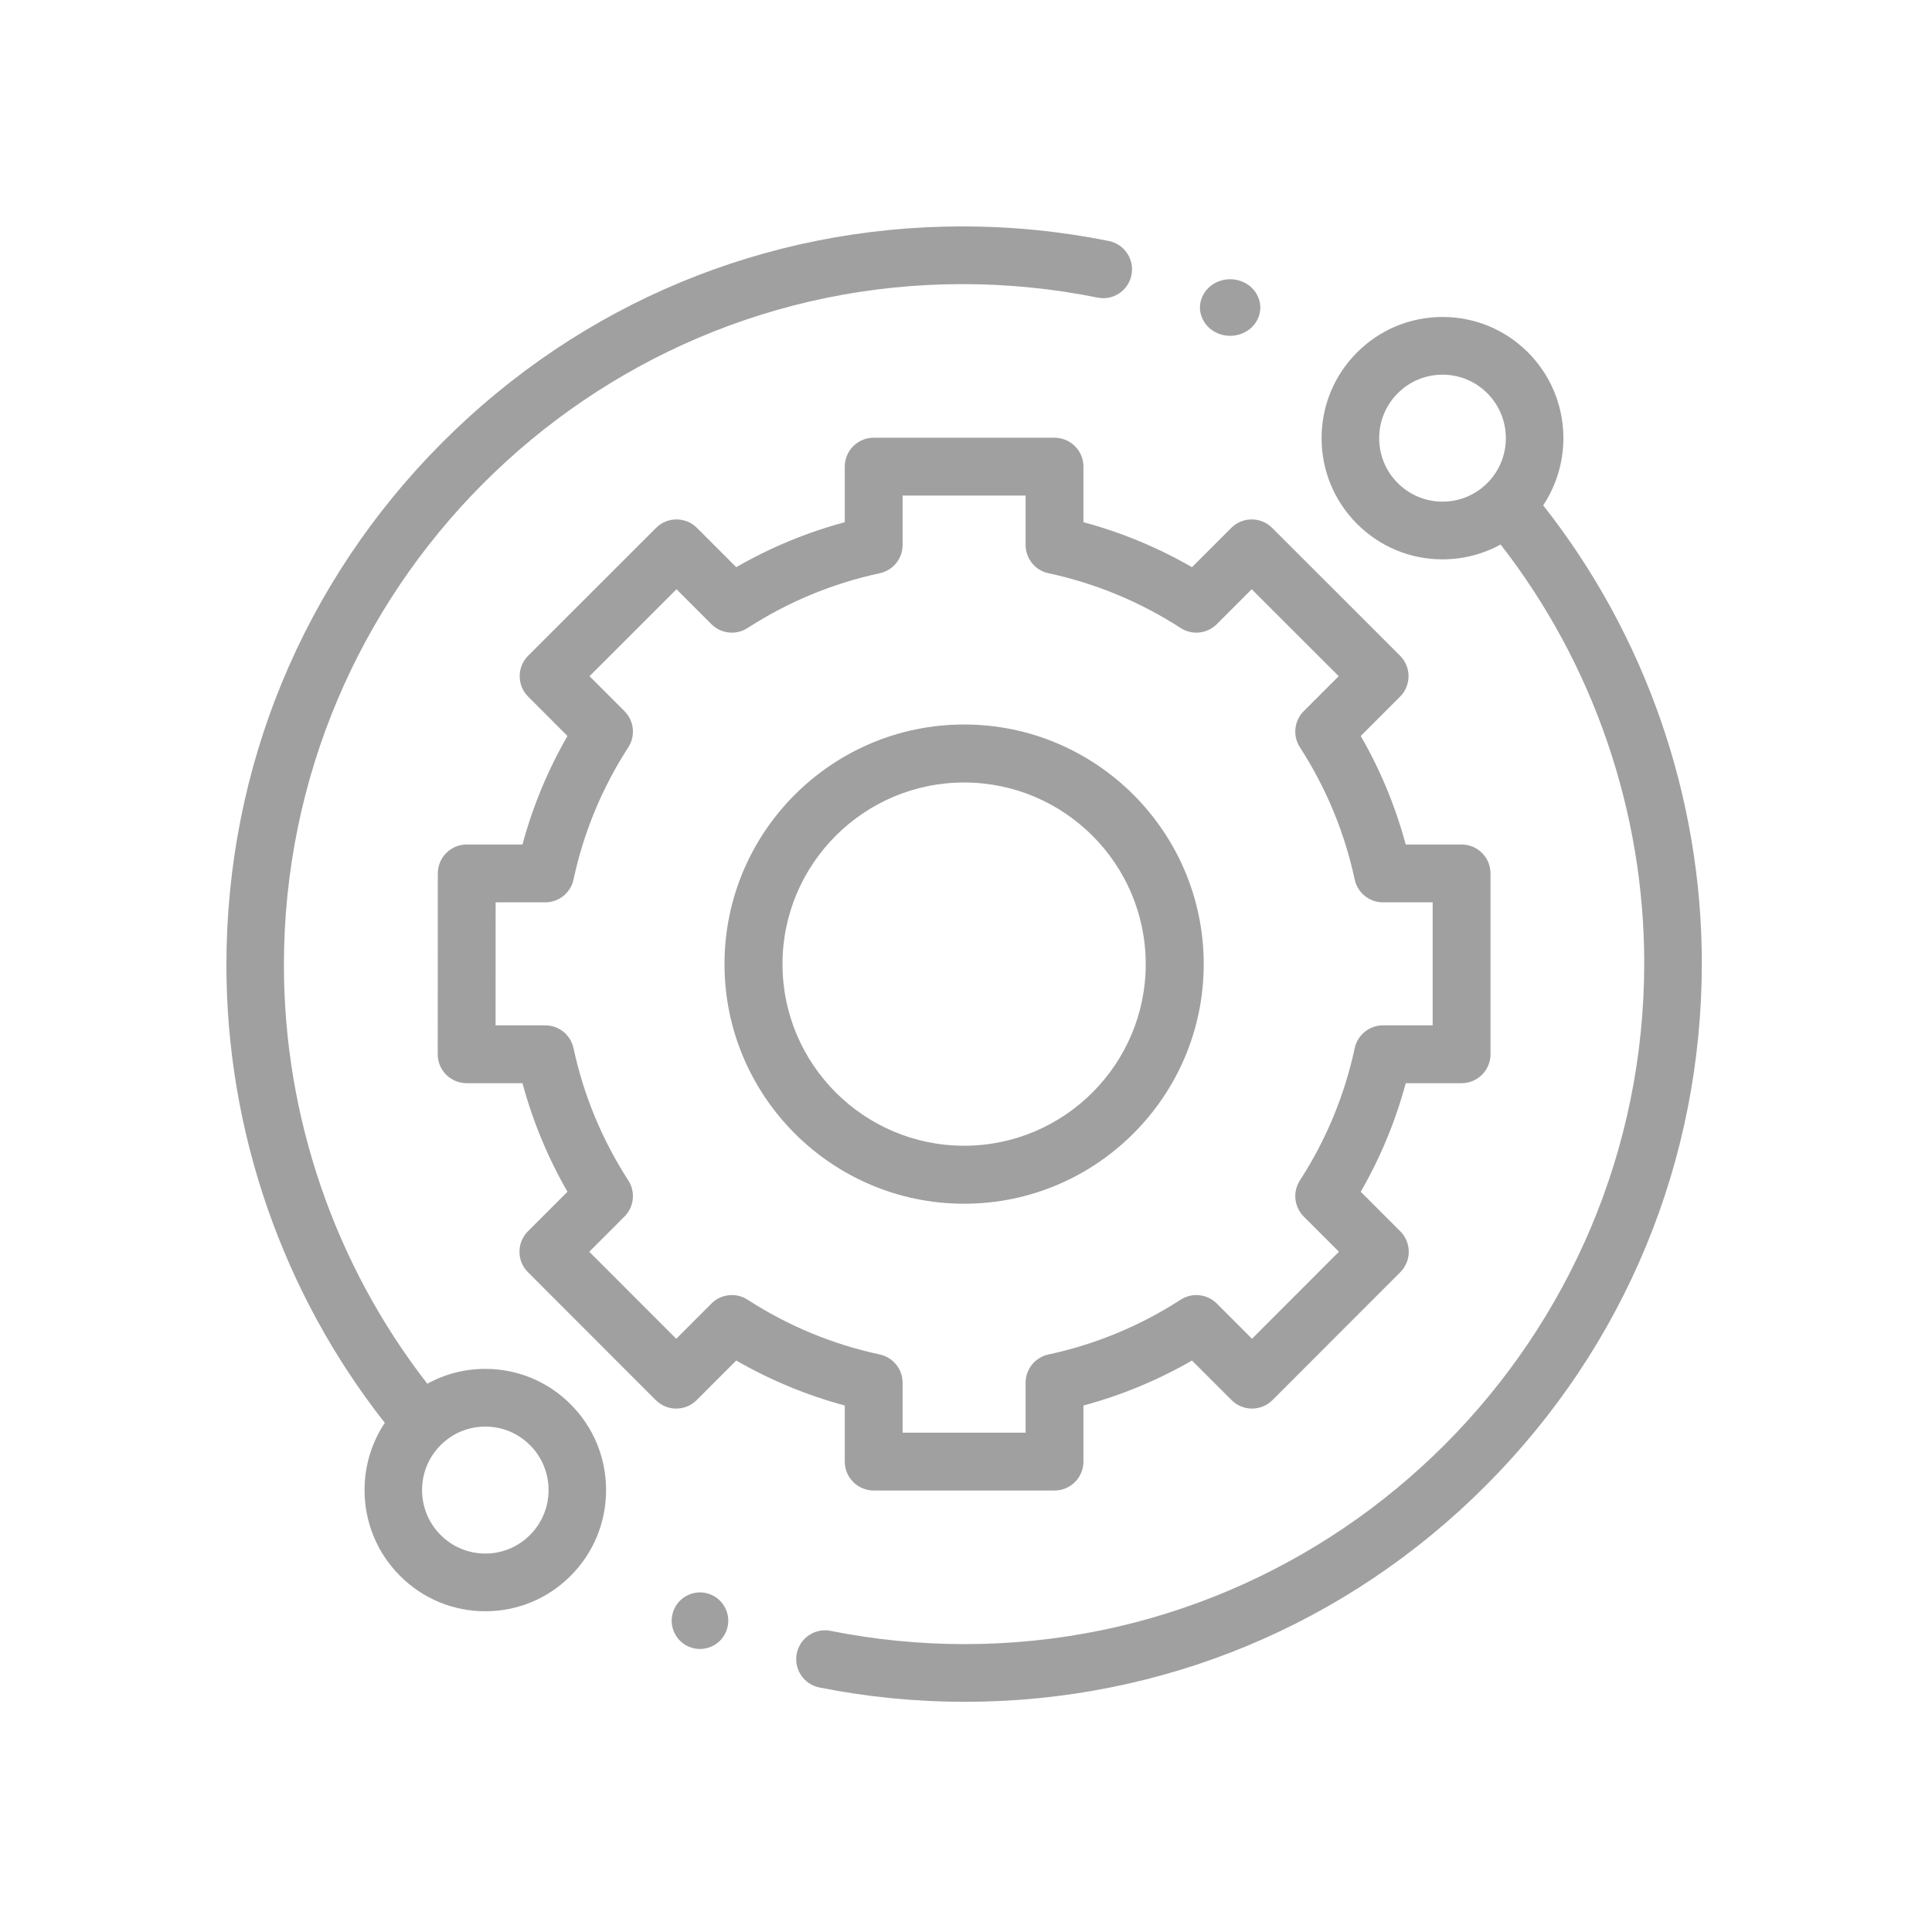
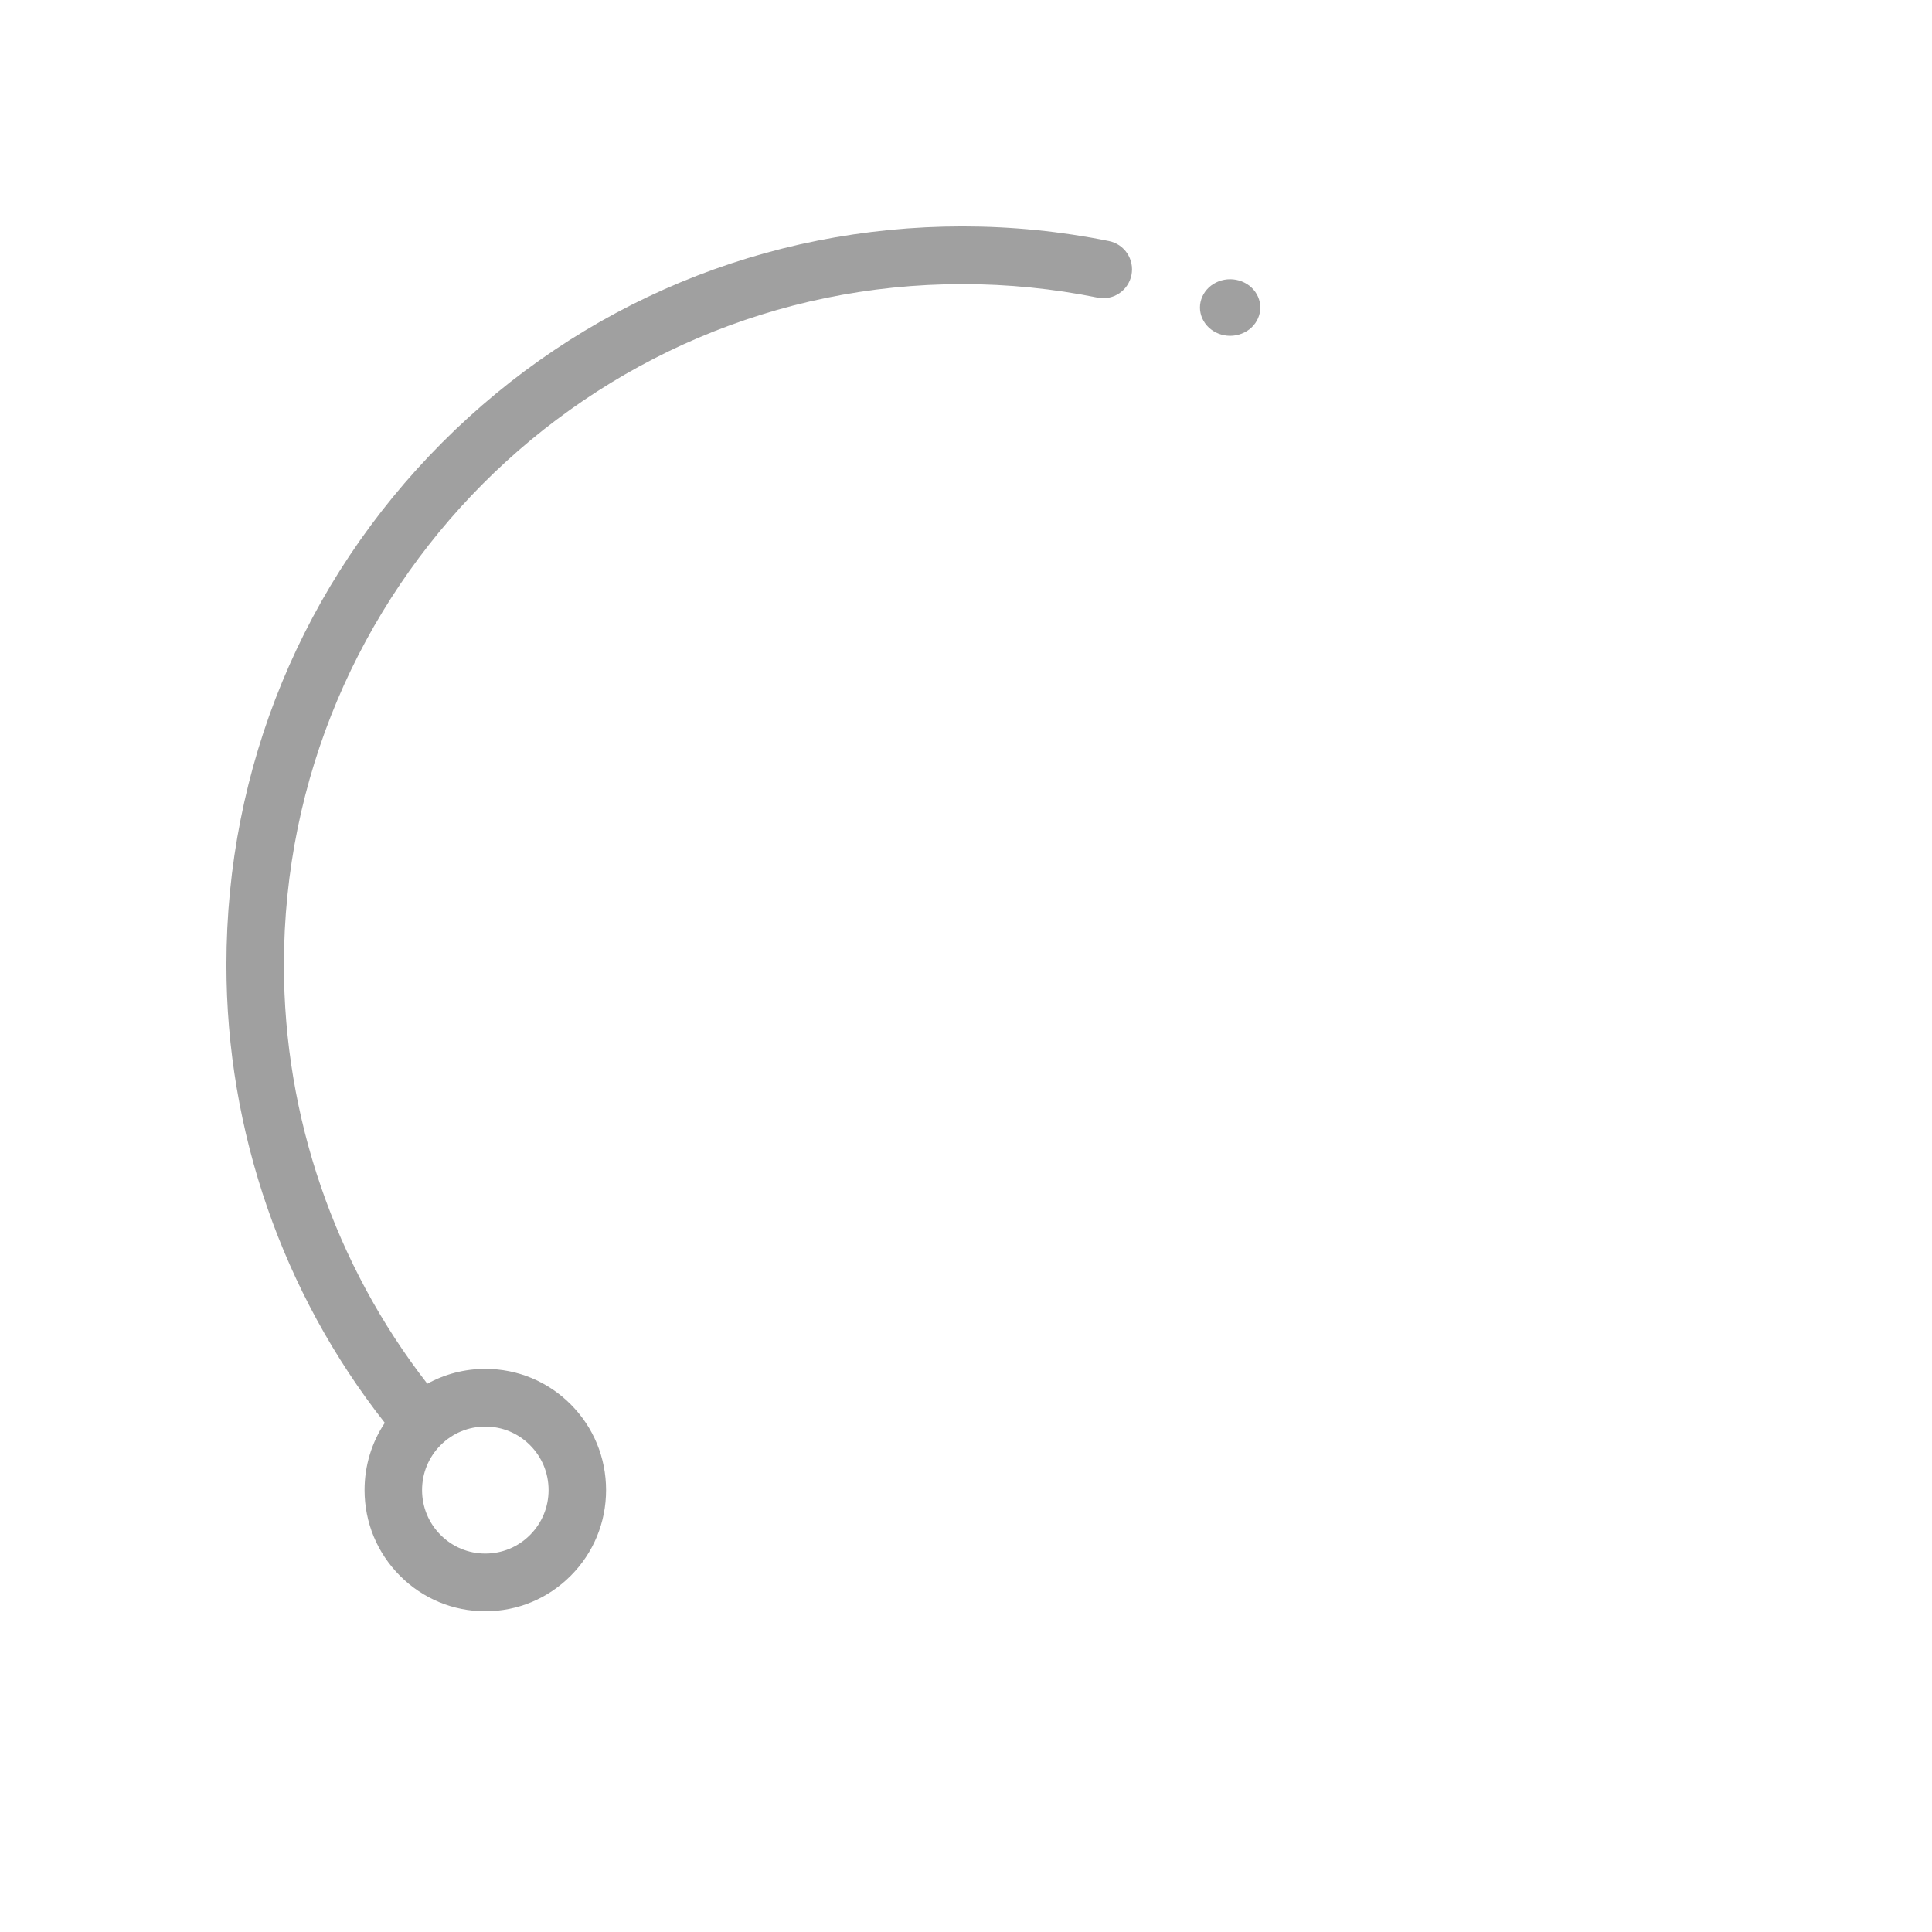
<svg xmlns="http://www.w3.org/2000/svg" width="512" height="512" viewBox="0 0 512 512" fill="none">
  <path d="M128.614 362.768C123.153 362.768 117.902 364.136 113.244 366.705C88.707 335.139 75.239 295.926 75.239 255.754C75.239 156.246 155.904 75.293 255.059 75.293C267.113 75.293 279.162 76.497 290.871 78.872C294.99 79.708 299.014 77.032 299.848 72.892C300.681 68.752 298.014 64.719 293.889 63.88C281.189 61.305 268.125 60 255.059 60C202.958 60 153.973 80.362 117.131 117.335C80.29 154.308 60 203.467 60 255.754C60 299.737 74.882 342.66 101.976 377.07C98.487 382.3 96.612 388.447 96.612 394.884C96.612 403.463 99.943 411.527 105.988 417.591C112.03 423.658 120.066 427 128.614 427C137.162 427 145.199 423.658 151.244 417.591C157.289 411.527 160.616 403.46 160.616 394.881C160.616 386.306 157.289 378.238 151.244 372.174C145.199 366.108 137.162 362.768 128.614 362.768V362.768ZM140.466 406.778C137.302 409.956 133.091 411.707 128.614 411.707C124.138 411.707 119.929 409.956 116.762 406.778C113.595 403.6 111.851 399.377 111.851 394.884C111.851 390.389 113.595 386.165 116.762 382.987C119.926 379.809 124.138 378.061 128.614 378.061C133.091 378.061 137.299 379.812 140.466 382.987C143.633 386.165 145.377 390.389 145.377 394.884C145.377 399.377 143.633 403.6 140.466 406.778V406.778Z" fill="#a0a0a0" />
-   <path d="M408.956 133.921C417.252 121.451 415.919 104.401 404.947 93.406C398.893 87.342 390.845 84 382.284 84C373.724 84 365.675 87.342 359.622 93.406C353.568 99.472 350.235 107.537 350.235 116.116C350.235 124.694 353.568 132.759 359.622 138.826C365.675 144.892 373.724 148.232 382.284 148.232C387.754 148.232 393.012 146.864 397.677 144.295C422.25 175.864 435.738 215.074 435.738 255.246C435.738 354.754 354.954 435.707 255.652 435.707C243.699 435.707 231.747 434.527 220.13 432.197C215.999 431.37 211.978 434.055 211.149 438.195C210.324 442.338 213.003 446.364 217.135 447.195C229.735 449.719 242.695 451 255.652 451C307.831 451 356.888 430.638 393.784 393.665C430.68 356.692 451 307.533 451 255.246C451 211.26 436.093 168.334 408.956 133.921V133.921ZM370.415 128.013C367.243 124.835 365.497 120.611 365.497 116.116C365.497 111.623 367.243 107.4 370.415 104.222C373.583 101.044 377.801 99.293 382.284 99.293C386.767 99.293 390.985 101.044 394.157 104.222C400.7 110.781 400.7 121.454 394.157 128.013C390.985 131.188 386.767 132.939 382.284 132.939C377.798 132.939 373.583 131.188 370.415 128.013Z" fill="#a0a0a0" />
-   <path d="M223.873 387.335C223.873 391.569 227.307 395 231.537 395H279.46C283.693 395 287.124 391.569 287.124 387.335V372.476C297.201 369.763 306.835 365.769 315.888 360.553L326.379 371.044C327.816 372.482 329.765 373.29 331.8 373.29C333.83 373.29 335.782 372.482 337.219 371.041L371.091 337.142C374.082 334.148 374.082 329.295 371.091 326.304L360.613 315.825C365.828 306.771 369.822 297.136 372.534 287.058H387.336C391.569 287.058 395 283.626 395 279.393V231.467C395 227.233 391.569 223.802 387.336 223.802H372.531C369.819 213.727 365.828 204.092 360.613 195.038L371.034 184.615C372.472 183.178 373.28 181.226 373.28 179.193C373.277 177.16 372.469 175.208 371.031 173.771L337.132 139.896C334.142 136.905 329.289 136.905 326.295 139.899L315.888 150.309C306.835 145.093 297.201 141.099 287.124 138.387V123.665C287.124 119.431 283.693 116 279.46 116H231.537C227.307 116 223.873 119.431 223.873 123.665V138.39C213.799 141.099 204.165 145.093 195.112 150.309L184.702 139.899C181.711 136.908 176.858 136.905 173.865 139.896L139.969 173.774C138.528 175.211 137.72 177.16 137.72 179.193C137.72 181.226 138.528 183.178 139.966 184.615L150.387 195.038C145.172 204.092 141.178 213.724 138.466 223.802H123.691C119.458 223.802 116.027 227.233 116.027 231.464L116 279.39C115.997 281.423 116.805 283.375 118.242 284.812C119.679 286.249 121.628 287.058 123.664 287.058H138.466C141.178 297.136 145.172 306.771 150.387 315.825L139.909 326.304C136.918 329.295 136.915 334.148 139.909 337.142L173.781 371.041C175.218 372.479 177.167 373.29 179.2 373.29H179.203C181.235 373.29 183.184 372.482 184.621 371.044L195.109 360.553C204.165 365.769 213.799 369.763 223.873 372.476V387.335ZM198.114 344.433C195.082 342.472 191.091 342.897 188.534 345.451L179.203 354.784L156.165 331.726L165.488 322.4C168.042 319.846 168.467 315.855 166.506 312.822C159.557 302.067 154.671 290.279 151.989 277.782C151.228 274.252 148.109 271.728 144.495 271.728H131.331L131.349 239.131H144.495C148.109 239.131 151.228 236.61 151.989 233.077C154.671 220.583 159.557 208.795 166.506 198.041C168.467 195.008 168.042 191.017 165.488 188.463L156.225 179.196L179.28 156.157L188.534 165.414C191.091 167.968 195.079 168.39 198.114 166.432C208.865 159.483 220.652 154.597 233.148 151.914C236.678 151.153 239.202 148.031 239.202 144.42V131.33H271.795V144.417C271.795 148.031 274.316 151.153 277.849 151.911C290.342 154.597 302.132 159.48 312.883 166.429C315.915 168.39 319.906 167.968 322.46 165.411L331.717 156.157L354.772 179.196L345.509 188.46C342.952 191.017 342.53 195.008 344.491 198.041C351.44 208.795 356.323 220.583 359.008 233.077C359.766 236.61 362.888 239.131 366.502 239.131H379.672V271.728H366.502C362.888 271.728 359.769 274.252 359.008 277.782C356.326 290.276 351.44 302.067 344.491 312.819C342.53 315.855 342.955 319.846 345.509 322.4L354.832 331.723L331.794 354.781L322.463 345.451C319.906 342.894 315.915 342.472 312.883 344.433C302.129 351.382 290.342 356.266 277.849 358.951C274.316 359.712 271.795 362.832 271.795 366.446V379.67H239.202V366.446C239.202 362.835 236.678 359.712 233.148 358.951C220.655 356.269 208.868 351.382 198.114 344.433V344.433Z" fill="#a0a0a0" />
-   <path d="M319 255.5C319 220.485 290.515 192 255.5 192C220.485 192 192 220.485 192 255.5C192 290.515 220.485 319 255.5 319C290.515 319 319 290.515 319 255.5ZM207.37 255.5C207.37 228.96 228.96 207.37 255.5 207.37C282.04 207.37 303.63 228.963 303.63 255.5C303.63 282.037 282.04 303.63 255.5 303.63C228.96 303.63 207.37 282.04 207.37 255.5Z" fill="#a0a0a0" />
  <path d="M326 89C328.106 89 330.169 88.198 331.656 86.804C333.144 85.401 334 83.469 334 81.496C334 79.534 333.147 77.599 331.656 76.196C330.169 74.802 328.106 74 326 74C323.888 74 321.834 74.802 320.347 76.196C318.856 77.599 318 79.525 318 81.496C318 83.475 318.856 85.401 320.347 86.804C321.834 88.198 323.888 89 326 89Z" fill="#a0a0a0" />
-   <path d="M185.5 422C183.528 422 181.592 422.803 180.197 424.197C178.803 425.592 178 427.528 178 429.5C178 431.48 178.803 433.408 180.197 434.803C181.592 436.197 183.528 437 185.5 437C187.472 437 189.408 436.197 190.803 434.803C192.197 433.408 193 431.472 193 429.5C193 427.528 192.197 425.592 190.803 424.197C189.408 422.803 187.472 422 185.5 422Z" fill="#a0a0a0" />
</svg>